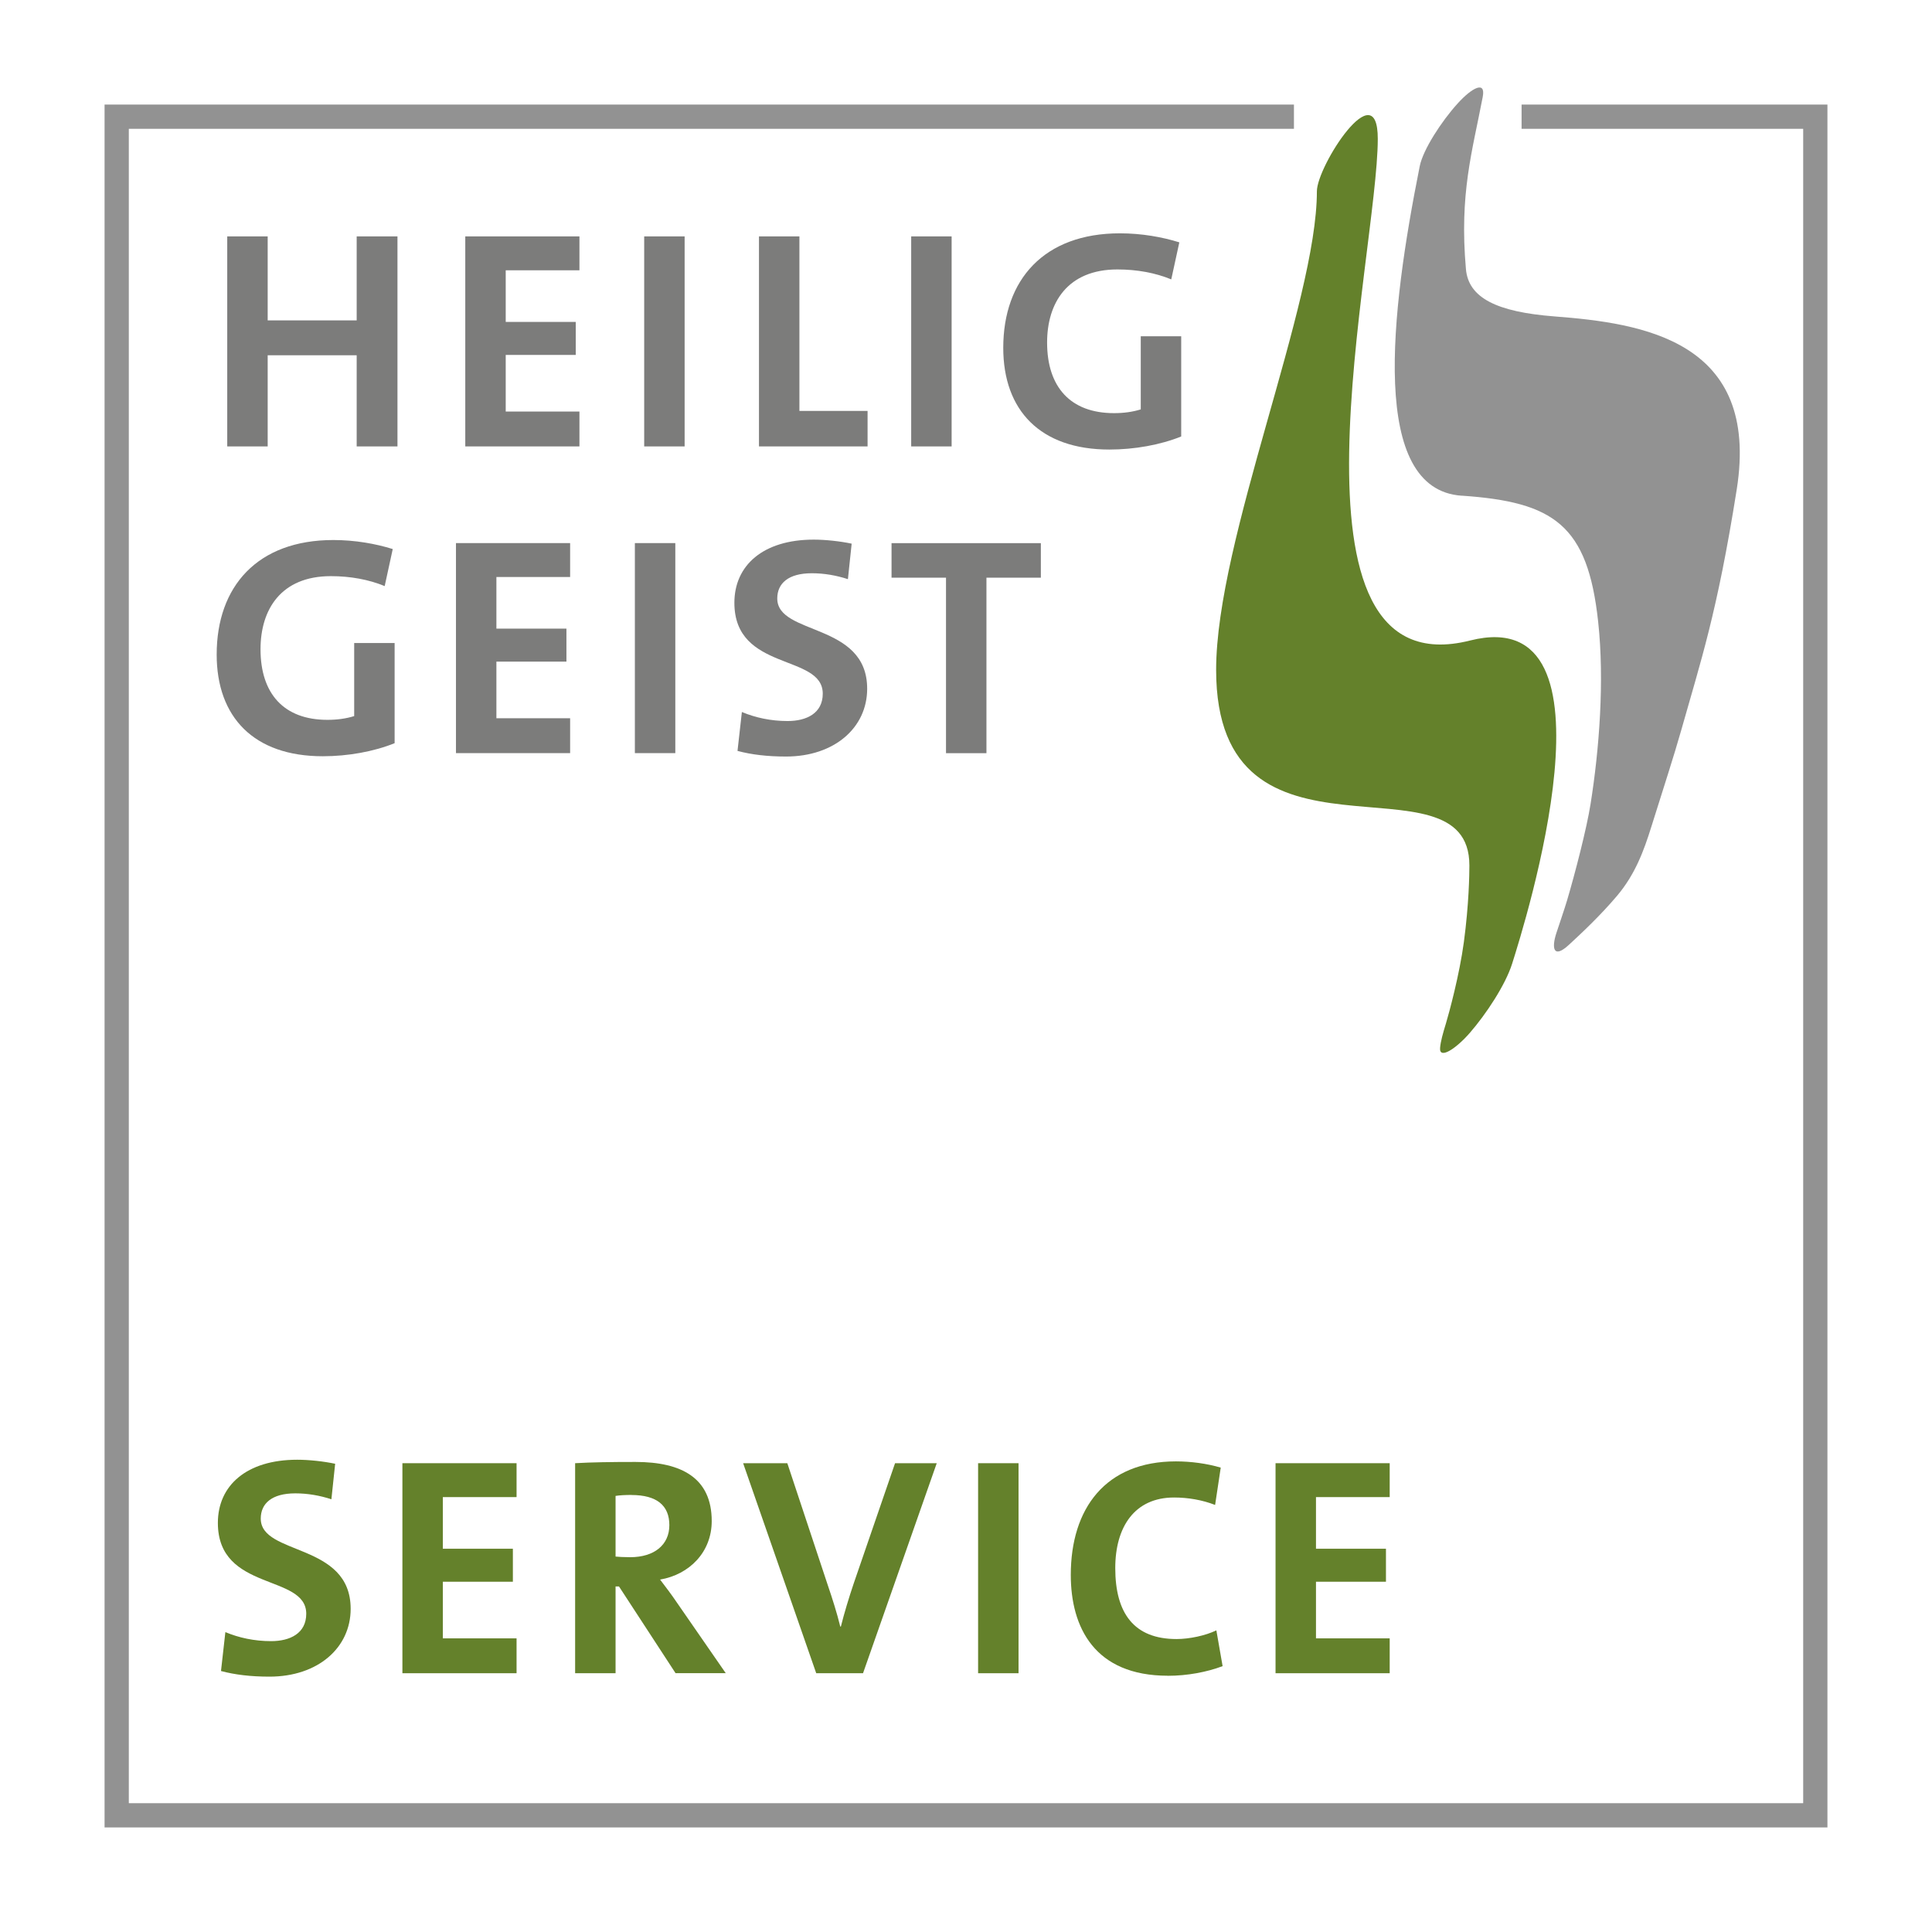
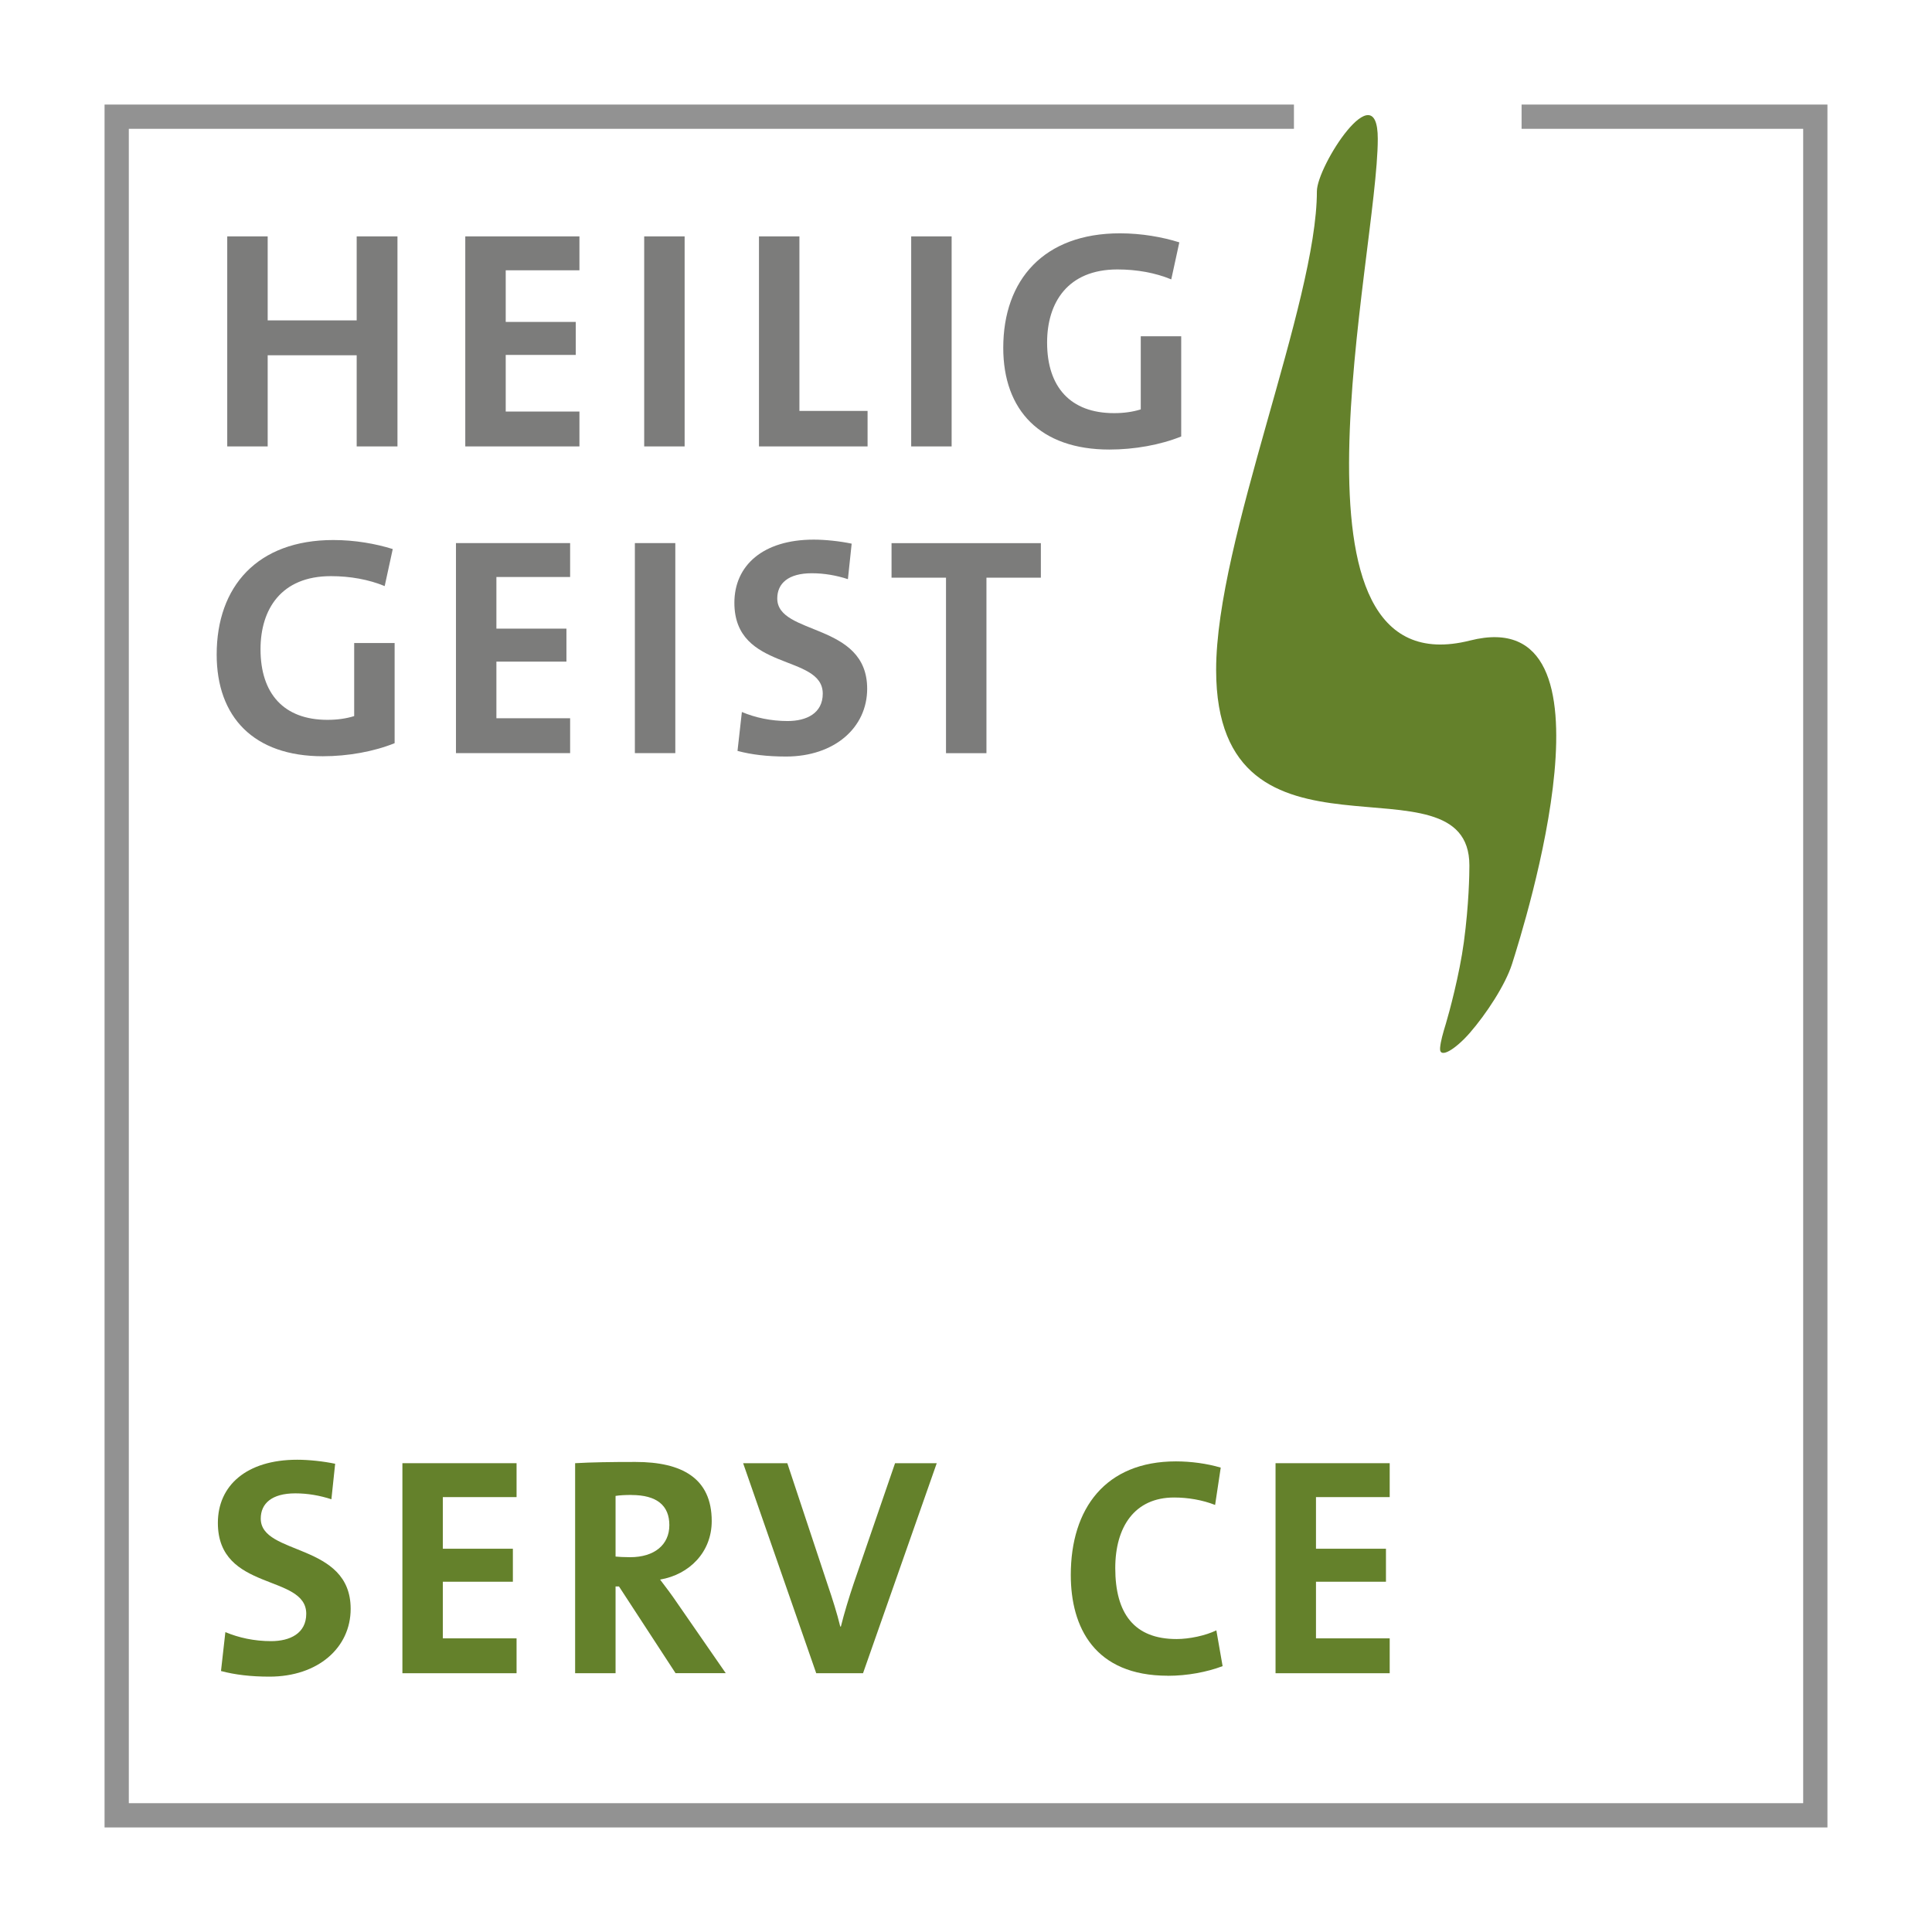
<svg xmlns="http://www.w3.org/2000/svg" id="Ebene_1" viewBox="0 0 340.16 340.16">
  <defs>
    <style>.cls-1{fill-rule:evenodd;}.cls-1,.cls-2,.cls-3,.cls-4,.cls-5{stroke-width:0px;}.cls-1,.cls-3{fill:#929292;}.cls-2{fill:#7c7c7b;}.cls-4{fill:#64812b;}.cls-5{fill:#fff;}</style>
  </defs>
  <rect class="cls-5" width="340.16" height="340.16" />
  <polygon class="cls-3" points="267.9 18.41 267.9 22.68 317.48 22.68 317.48 317.48 22.68 317.48 22.68 22.68 227.82 22.68 227.82 18.41 18.41 18.41 18.41 321.75 321.75 321.75 321.75 18.41 267.9 18.41" />
  <path class="cls-4" d="m231.86,33.67c0,19.71-17.74,61.35-17.74,84.27,0,38.07,44.59,13.74,44.59,34.44,0,1.55-.08,6.83-.97,13.47-.77,5.76-2.62,12.56-3.17,14.38-.52,1.7-.92,3.09-1.02,4.27-.17,2.07,2.75.21,5.24-2.65,2.85-3.28,6.25-8.41,7.44-12.16,2.22-7.02,20.13-63.87-7.39-56.92-35.11,8.87-16.26-67.92-16.26-88.33,0-11.83-10.72,4.8-10.72,9.24Z" />
-   <path class="cls-1" d="m257.36,87.27c16.26,1.11,22.18,5.17,24.02,22.18,1.14,10.45.18,22.57-1.33,32.08-.69,4.37-2.75,12.3-4.14,16.99-.45,1.53-1.68,5.11-1.9,5.8-.85,2.65-.5,4.53,2.2,2.05,2.31-2.13,5.56-5.17,8.51-8.66,3.18-3.77,4.7-7.9,6.02-12.13,2.22-7.09,3.94-12.33,5.27-17.02,3.42-12.13,6.31-20.53,9.77-42.38,4.16-26.25-16.63-29.28-32.09-30.47-10.21-.79-15.15-3.28-15.59-8.34-1.17-13.31,1.11-20.62,2.96-30.31.56-2.92-1.89-1.63-4.43,1.17-2.83,3.13-6.07,8.1-6.66,11.02-5.17,25.86-8.87,56.92,7.39,58.03Z" />
  <path class="cls-2" d="m62.8,78.6v-16.05h-15.67v16.05h-7.12v-36.98h7.12v14.79h15.67v-14.79h7.18v36.98h-7.18Z" />
  <path class="cls-2" d="m81.92,78.6v-36.98h20.1v5.97h-12.98v9.09h12.33v5.81h-12.33v9.97h12.98v6.14h-20.1Z" />
  <path class="cls-2" d="m113.42,78.6v-36.98h7.12v36.98h-7.12Z" />
  <path class="cls-2" d="m133.63,78.6v-36.98h7.12v30.73h12v6.25h-19.12Z" />
  <path class="cls-2" d="m160.43,78.6v-36.98h7.12v36.98h-7.12Z" />
  <path class="cls-2" d="m195.32,79.15c-12.16,0-18.68-6.9-18.68-17.91,0-12,7.18-20.16,20.54-20.16,3.83,0,7.5.66,10.46,1.59l-1.42,6.52c-2.79-1.15-6.03-1.75-9.48-1.75-8.77,0-12.38,5.86-12.38,12.87,0,7.83,4.11,12.43,11.78,12.43,1.75,0,3.29-.22,4.71-.66v-12.87h7.12v17.64c-3.67,1.48-8.22,2.3-12.65,2.3Z" />
  <path class="cls-2" d="m56.83,133.15c-12.16,0-18.68-6.9-18.68-17.91,0-12,7.18-20.16,20.54-20.16,3.83,0,7.5.66,10.46,1.59l-1.42,6.52c-2.79-1.15-6.03-1.75-9.48-1.75-8.77,0-12.38,5.86-12.38,12.87,0,7.83,4.11,12.43,11.78,12.43,1.75,0,3.29-.22,4.71-.66v-12.87h7.12v17.64c-3.67,1.48-8.22,2.3-12.65,2.3Z" />
  <path class="cls-2" d="m80.28,132.6v-36.98h20.1v5.97h-12.98v9.09h12.33v5.81h-12.33v9.97h12.98v6.14h-20.1Z" />
  <path class="cls-2" d="m111.78,132.6v-36.98h7.12v36.98h-7.12Z" />
  <path class="cls-2" d="m138.4,133.2c-3.29,0-6.08-.33-8.55-.99l.77-6.85c2.36.99,5.09,1.59,8.05,1.59,3.34,0,6.19-1.37,6.19-4.82,0-7.07-15.56-3.83-15.56-16,0-6.57,5.04-11.12,13.97-11.12,2.03,0,4.6.27,6.68.71l-.66,6.25c-2.03-.66-4.16-1.04-6.36-1.04-4.16,0-6.08,1.81-6.08,4.44,0,6.57,15.83,4.16,15.83,15.89,0,6.85-5.75,11.94-14.3,11.94Z" />
  <path class="cls-2" d="m173.68,101.71v30.9h-7.12v-30.9h-9.59v-6.08h26.29v6.08h-9.59Z" />
  <path class="cls-4" d="m47.46,295.2c-3.29,0-6.08-.33-8.55-.99l.77-6.85c2.36.99,5.09,1.59,8.05,1.59,3.34,0,6.19-1.37,6.19-4.82,0-7.07-15.56-3.83-15.56-16,0-6.57,5.04-11.12,13.97-11.12,2.03,0,4.6.27,6.68.71l-.66,6.25c-2.03-.66-4.16-1.04-6.36-1.04-4.16,0-6.08,1.81-6.08,4.44,0,6.57,15.83,4.16,15.83,15.89,0,6.85-5.75,11.94-14.3,11.94Z" />
  <path class="cls-4" d="m70.85,294.6v-36.98h20.1v5.97h-12.98v9.09h12.33v5.81h-12.33v9.97h12.98v6.14h-20.1Z" />
  <path class="cls-4" d="m118.95,294.6l-9.97-15.28h-.6v15.28h-7.12v-36.98c2.9-.17,6.35-.22,10.63-.22,8.16,0,13.42,2.85,13.42,10.41,0,5.48-3.94,9.42-9.09,10.3,1.04,1.37,2.08,2.74,2.96,4.05l8.6,12.43h-8.82Zm-7.78-31.39c-1.04,0-2.08.05-2.79.17v10.68c.49.05,1.48.11,2.57.11,4.27,0,6.9-2.19,6.9-5.64s-2.19-5.31-6.68-5.31Z" />
  <path class="cls-4" d="m151.93,294.6h-8.22l-12.87-36.98h7.78l7.18,21.64c.71,2.08,1.59,4.82,2.14,7.12h.11c.6-2.41,1.42-5.09,2.25-7.56l7.29-21.2h7.34l-12.98,36.98Z" />
-   <path class="cls-4" d="m172.21,294.6v-36.98h7.12v36.98h-7.12Z" />
  <path class="cls-4" d="m205.62,295.04c-12.93,0-17.09-8.55-17.09-17.75,0-11.72,6.13-19.99,18.51-19.99,2.63,0,5.48.38,7.89,1.1l-.99,6.57c-2.25-.88-4.77-1.31-7.23-1.31-6.96,0-10.35,5.2-10.35,12.43,0,8,3.34,12.49,10.79,12.49,2.25,0,5.09-.6,7.01-1.53l1.1,6.3c-2.74,1.04-6.19,1.7-9.64,1.7Z" />
  <path class="cls-4" d="m224.58,294.6v-36.98h20.1v5.97h-12.98v9.09h12.32v5.81h-12.32v9.97h12.98v6.14h-20.1Z" />
</svg>